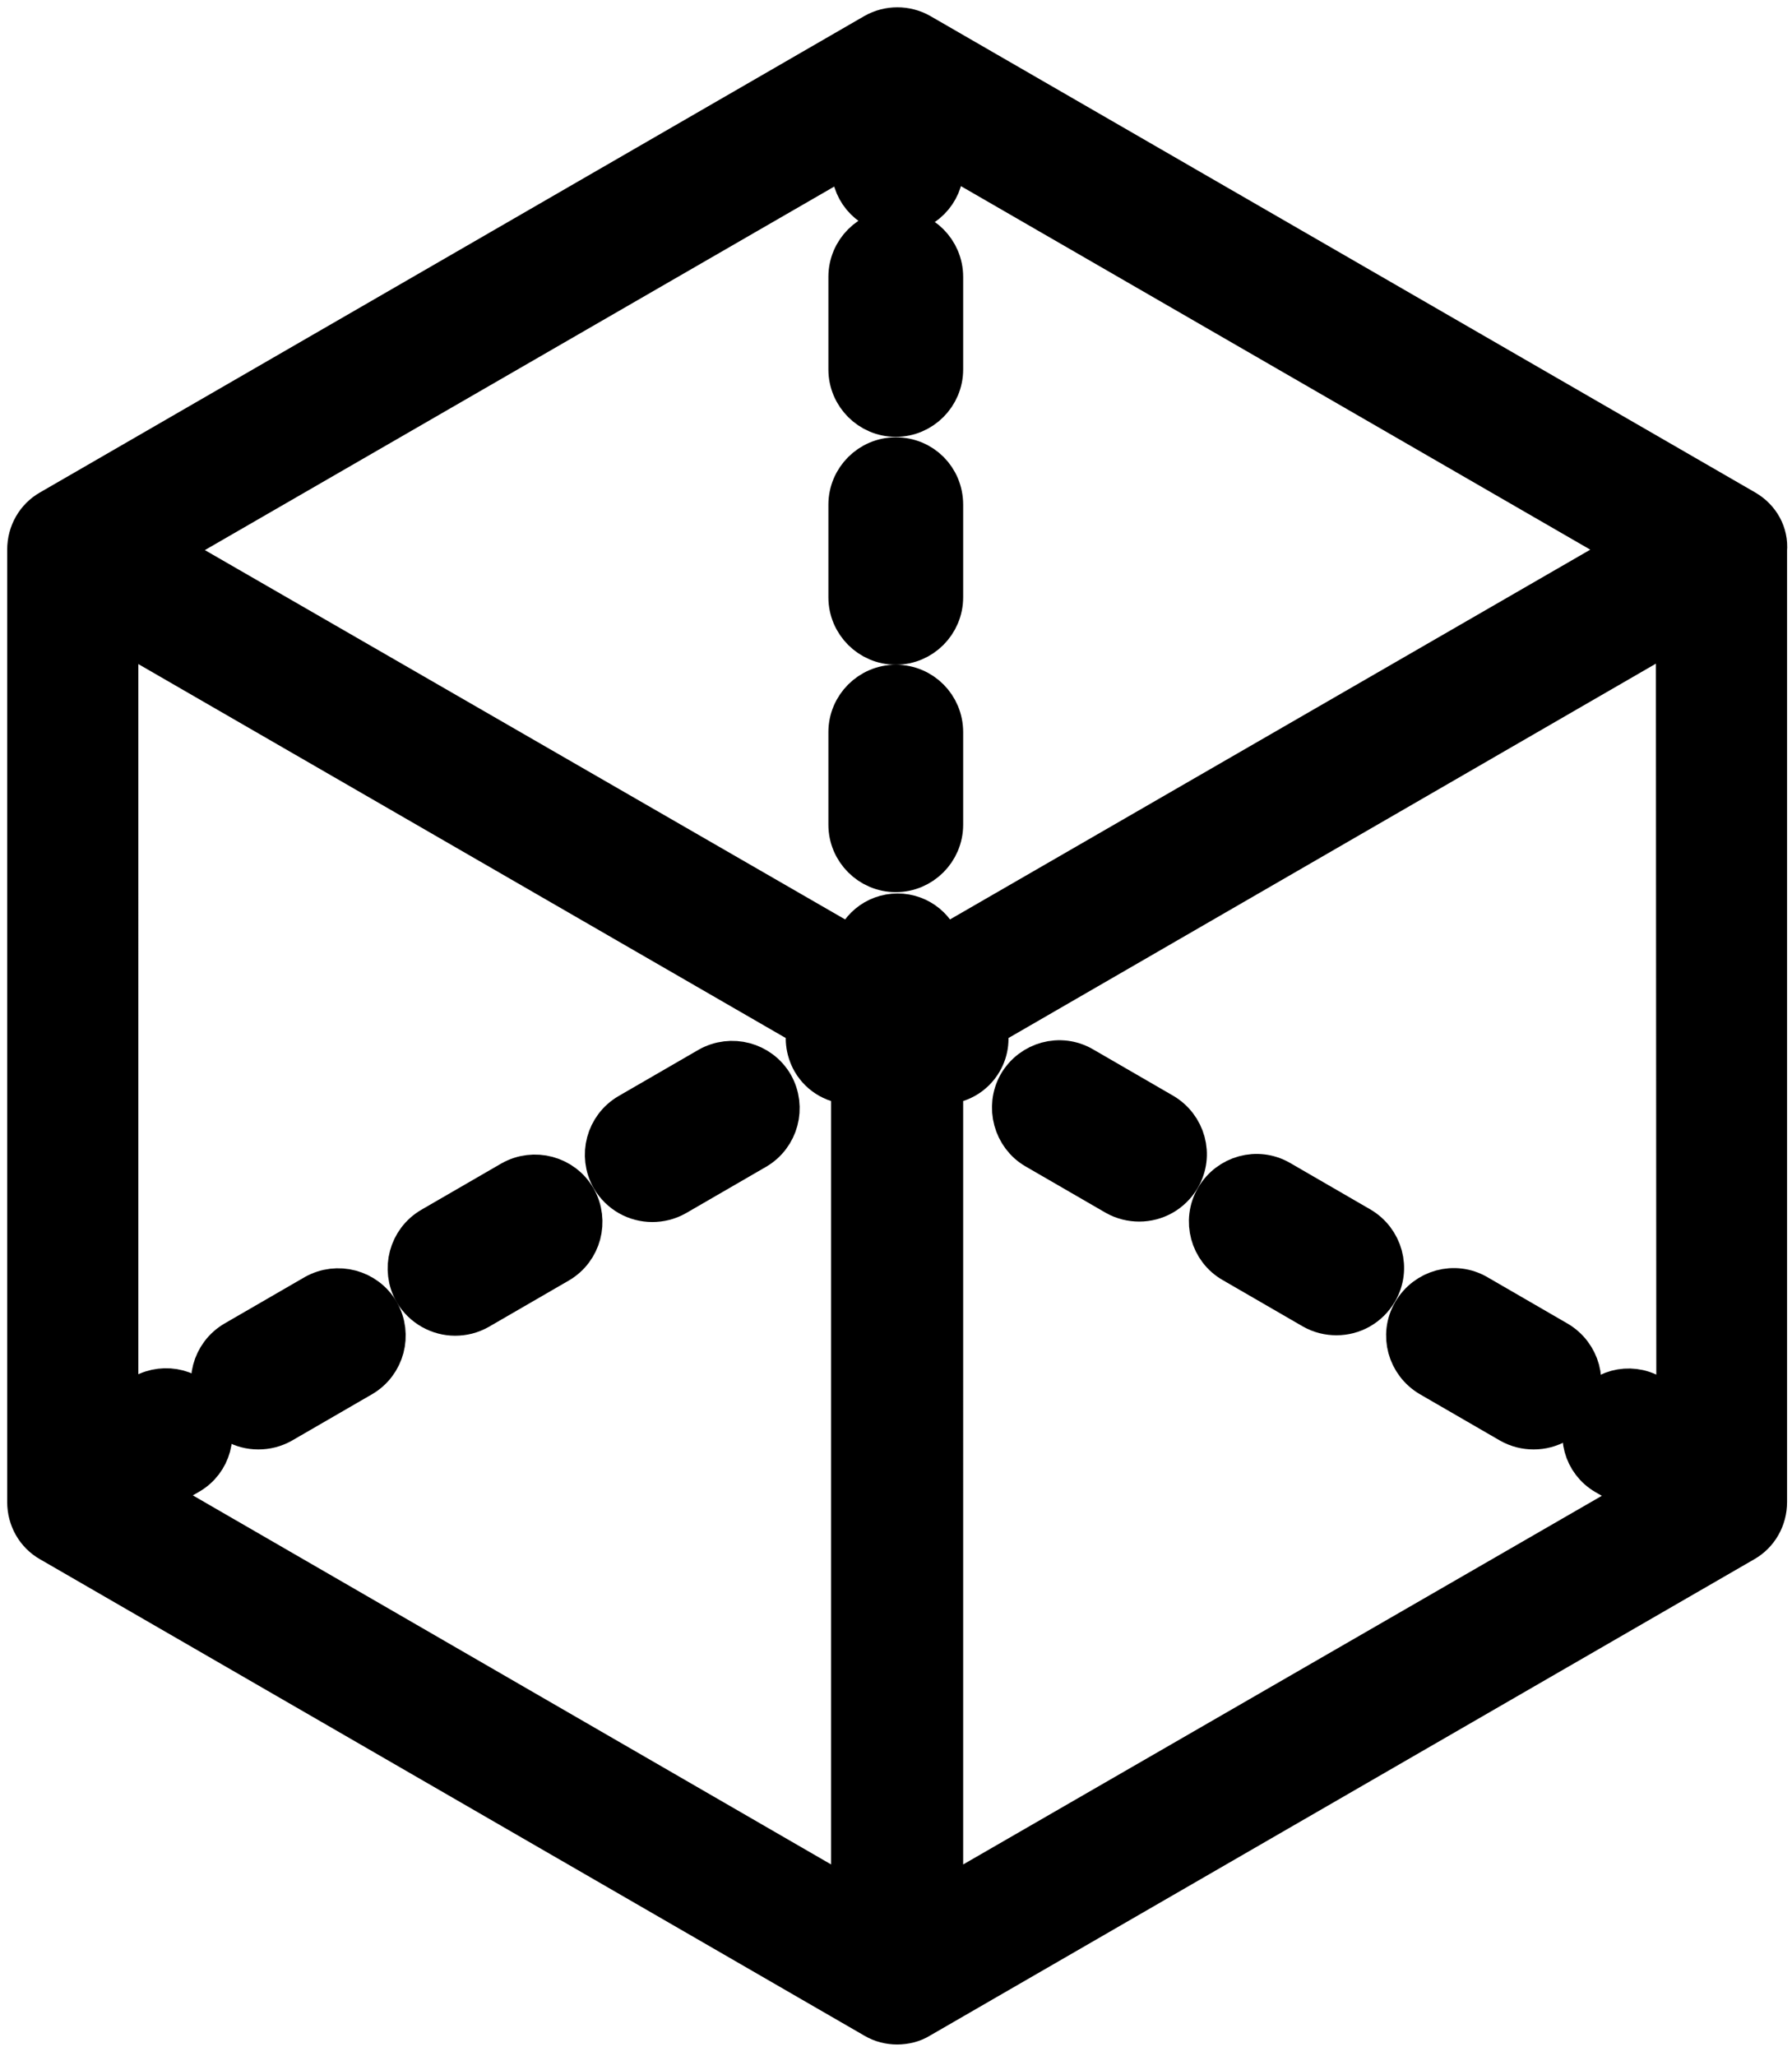
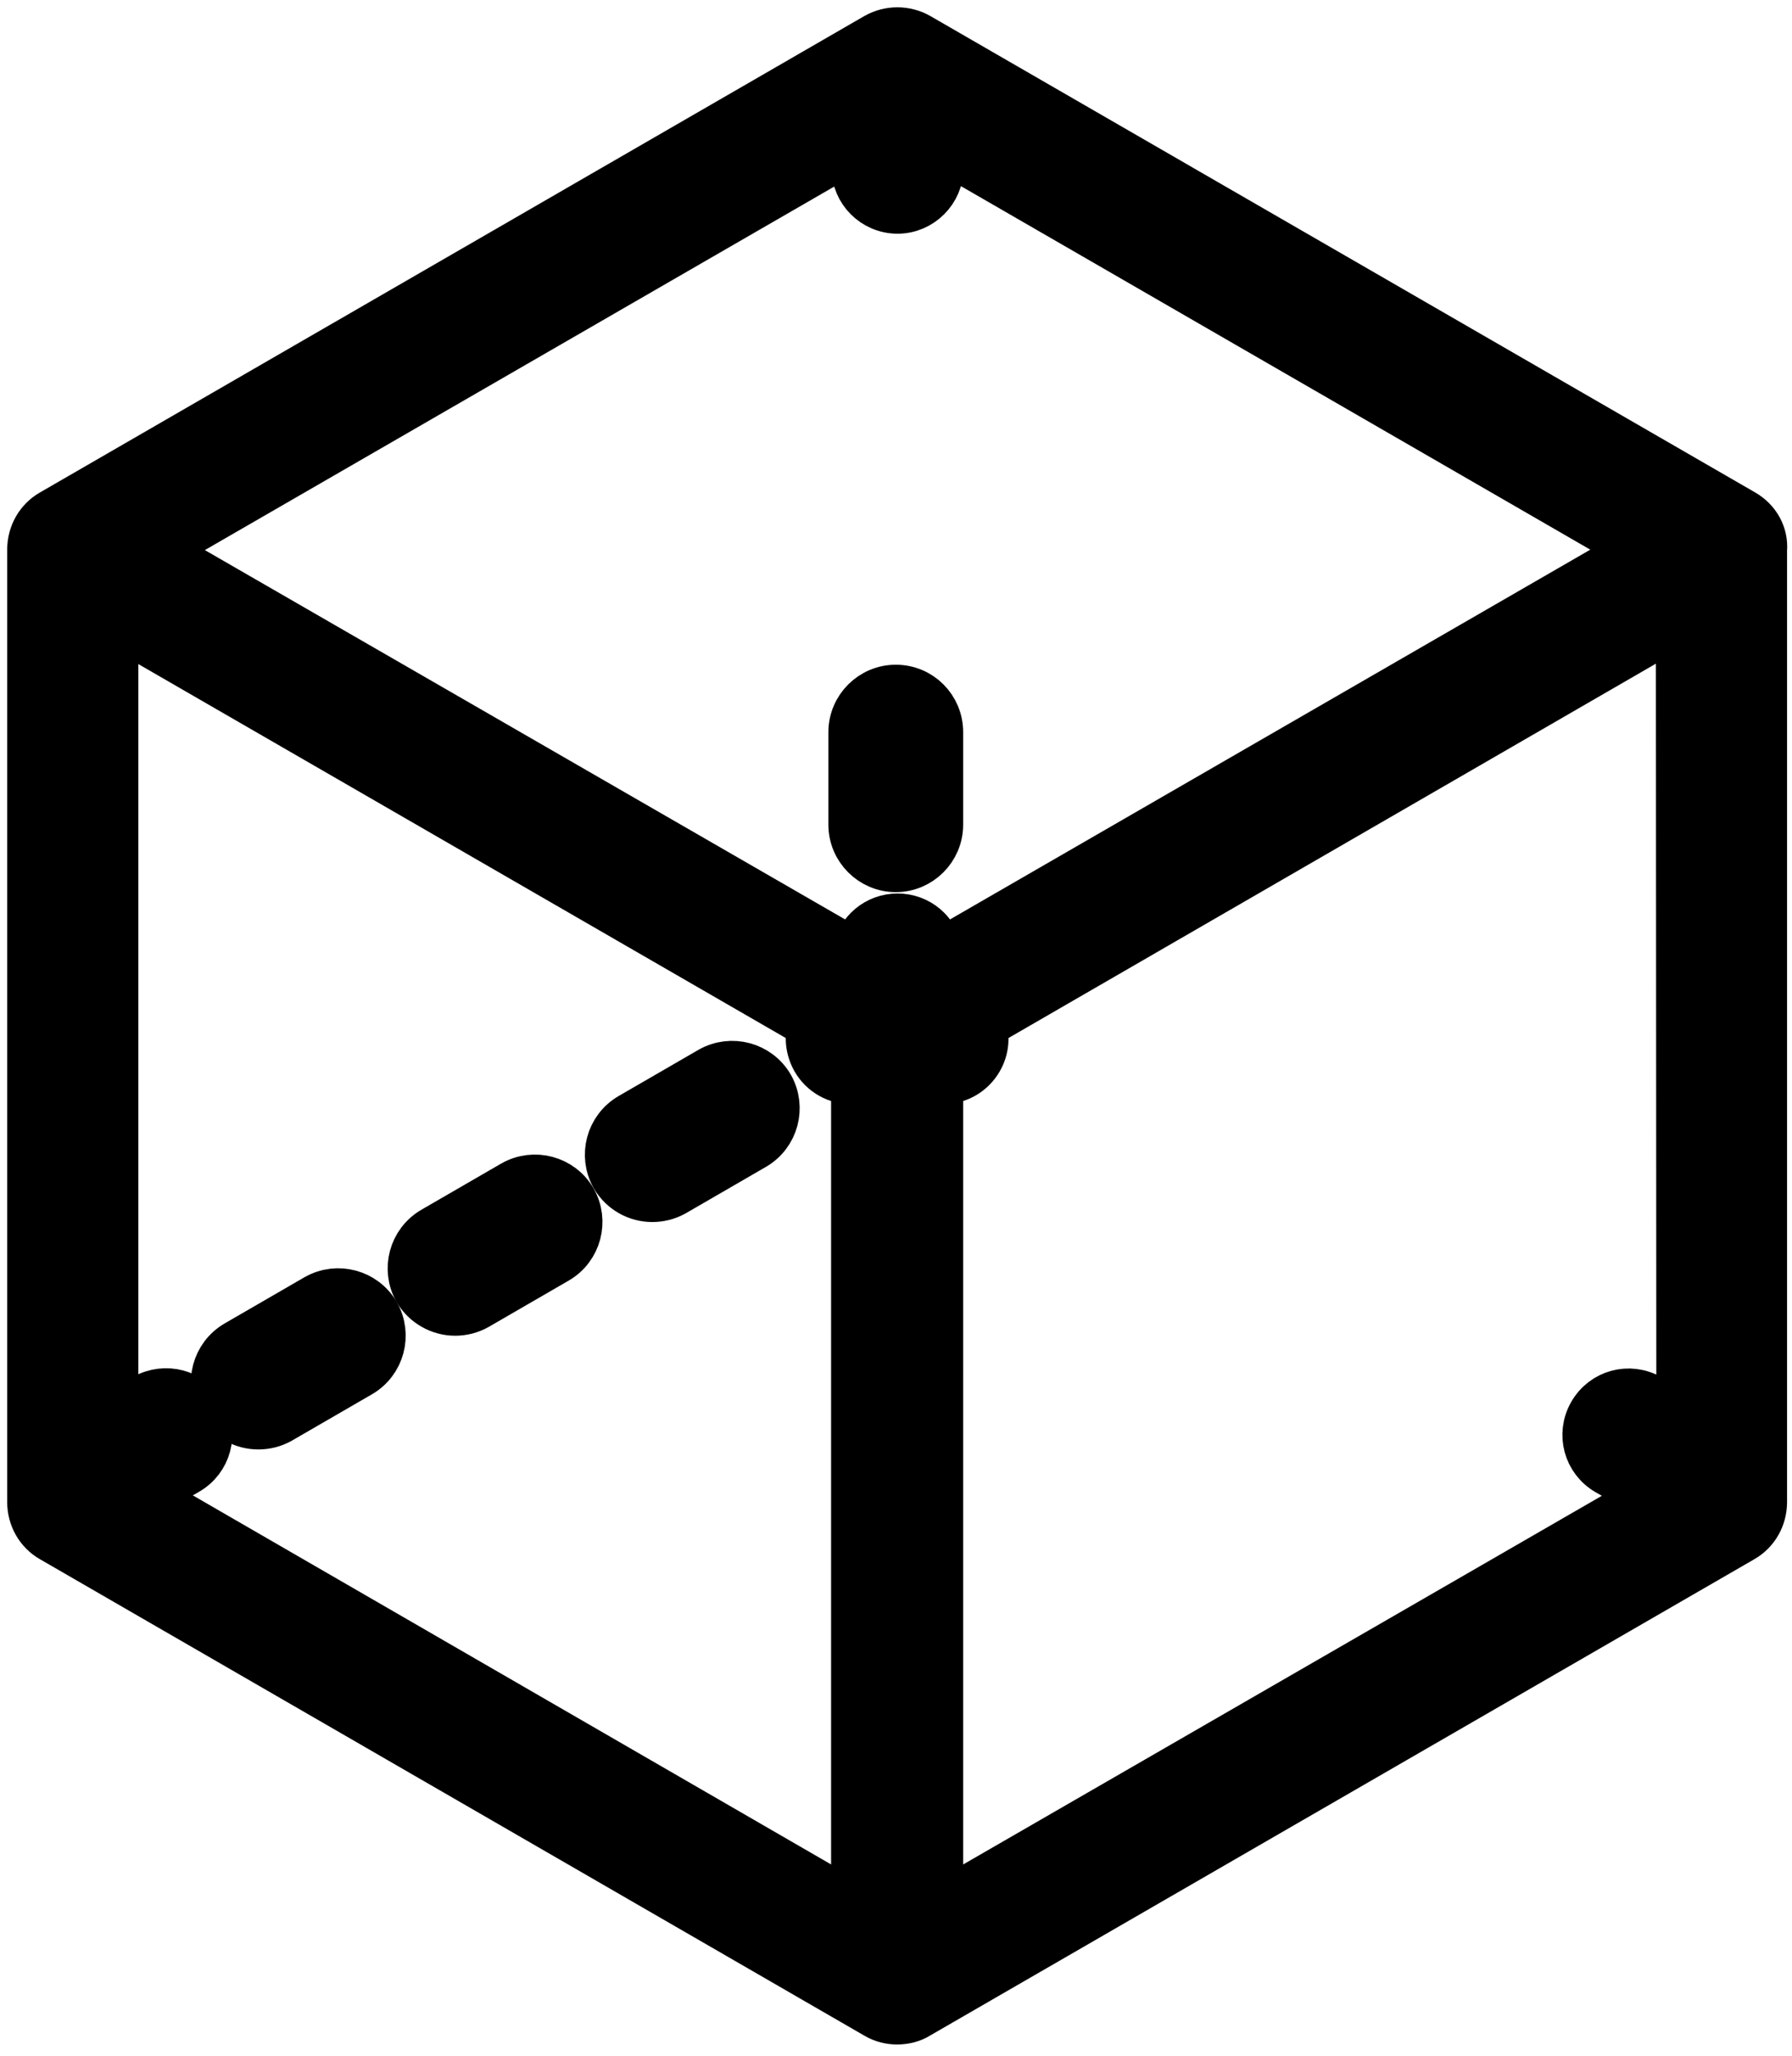
<svg xmlns="http://www.w3.org/2000/svg" version="1.1" id="Layer_1" x="0px" y="0px" viewBox="0 0 398.9 457.5" style="enable-background:new 0 0 398.9 457.5;" xml:space="preserve">
  <style type="text/css">
	.st0{stroke:#000000;stroke-width:10;stroke-miterlimit:10;}
</style>
  <g>
    <path class="st0" d="M388.2,113.9L204.6,7.9c-3-1.7-6.7-1.7-9.7,0l-183.5,106c-3,1.7-4.8,4.9-4.8,8.4v211.9c0,3.5,1.8,6.7,4.8,8.4   l183.5,106c1.5,0.9,3.2,1.3,4.8,1.3c1.6,0,3.4-0.4,4.8-1.3l183.5-106c3-1.7,4.8-4.9,4.8-8.4V122.4   C393.1,118.9,391.3,115.7,388.2,113.9z M373.7,314.4l-6.3-3.6c-4.7-2.7-10.6-1.1-13.3,3.6c-2.7,4.7-1.1,10.6,3.6,13.3l8.9,5.1   l-157.2,90.7V240.7c0.1,0,0.3,0,0.4,0c3.4,0,6.6-1.7,8.4-4.8c1.4-2.4,1.6-5.1,0.9-7.6L373.6,139L373.7,314.4L373.7,314.4z    M45.4,314.3c-2.7-4.7-8.6-6.2-13.3-3.6l-6.3,3.6V139.1l154.5,89.2c-0.7,2.4-0.5,5.1,0.9,7.6c1.8,3.1,5,4.8,8.4,4.8   c0.1,0,0.3,0,0.4,0v182.8L32.9,332.7l8.9-5.1C46.5,324.9,48.1,319,45.4,314.3L45.4,314.3z M199.8,47c5.3,0,9.7-4.4,9.7-9.7v-4.2   l154.5,89.2l-154.7,89.3c-0.9-4.5-4.8-7.8-9.5-7.8s-8.6,3.3-9.5,7.8L35.6,122.4l154.5-89.2v4.2C190.1,42.6,194.4,47,199.8,47z" />
-     <path class="st0" d="M274.7,280.5l17.8,10.3c1.6,0.9,3.3,1.3,5,1.3c3.5,0,6.8-1.8,8.7-5c2.8-4.8,1.1-10.9-3.7-13.7l-17.8-10.3   c-4.8-2.8-10.9-1.1-13.7,3.7S269.9,277.8,274.7,280.5z" />
-     <path class="st0" d="M230.8,255.2l17.8,10.3c1.6,0.9,3.3,1.3,5,1.3c3.5,0,6.8-1.8,8.7-5c2.8-4.8,1.1-10.9-3.7-13.7l-17.8-10.3   c-4.8-2.8-10.9-1.1-13.7,3.7C224.4,246.3,226.1,252.5,230.8,255.2L230.8,255.2z" />
-     <path class="st0" d="M318.6,305.9l17.8,10.3c1.6,0.9,3.3,1.3,5,1.3c3.5,0,6.8-1.8,8.7-5c2.8-4.8,1.1-10.9-3.7-13.7l-17.8-10.3   c-4.8-2.8-10.9-1.1-13.7,3.7C312.1,297,313.8,303.1,318.6,305.9z" />
    <path class="st0" d="M145.2,266.9c1.7,0,3.4-0.4,5-1.3l17.8-10.3c4.8-2.8,6.4-8.9,3.7-13.7c-2.8-4.8-8.9-6.4-13.7-3.7l-17.8,10.3   c-4.8,2.8-6.4,8.9-3.7,13.7C138.4,265.1,141.7,266.9,145.2,266.9z" />
    <path class="st0" d="M57.5,317.5c1.7,0,3.4-0.4,5-1.3l17.8-10.3c4.8-2.8,6.4-8.9,3.7-13.7c-2.8-4.8-8.9-6.4-13.7-3.7l-17.8,10.3   c-4.8,2.8-6.4,8.9-3.7,13.7C50.7,315.7,54,317.5,57.5,317.5z" />
    <path class="st0" d="M101.3,292.2c1.7,0,3.4-0.4,5-1.3l17.8-10.3c4.8-2.8,6.4-8.9,3.7-13.7c-2.8-4.8-8.9-6.4-13.7-3.7l-17.8,10.3   c-4.8,2.8-6.4,8.9-3.7,13.7C94.5,290.4,97.9,292.2,101.3,292.2z" />
-     <path class="st0" d="M189.4,82.2c0,5.5,4.5,10,10,10s10-4.5,10-10V61.6c0-5.5-4.5-10-10-10s-10,4.5-10,10V82.2z" />
-     <path class="st0" d="M199.4,102.3c-5.5,0-10,4.5-10,10v20.6c0,5.5,4.5,10,10,10s10-4.5,10-10v-20.6   C209.4,106.7,205,102.3,199.4,102.3z" />
    <path class="st0" d="M199.4,152.9c-5.5,0-10,4.5-10,10v20.6c0,5.5,4.5,10,10,10s10-4.5,10-10v-20.6   C209.4,157.4,205,152.9,199.4,152.9z" />
  </g>
</svg>